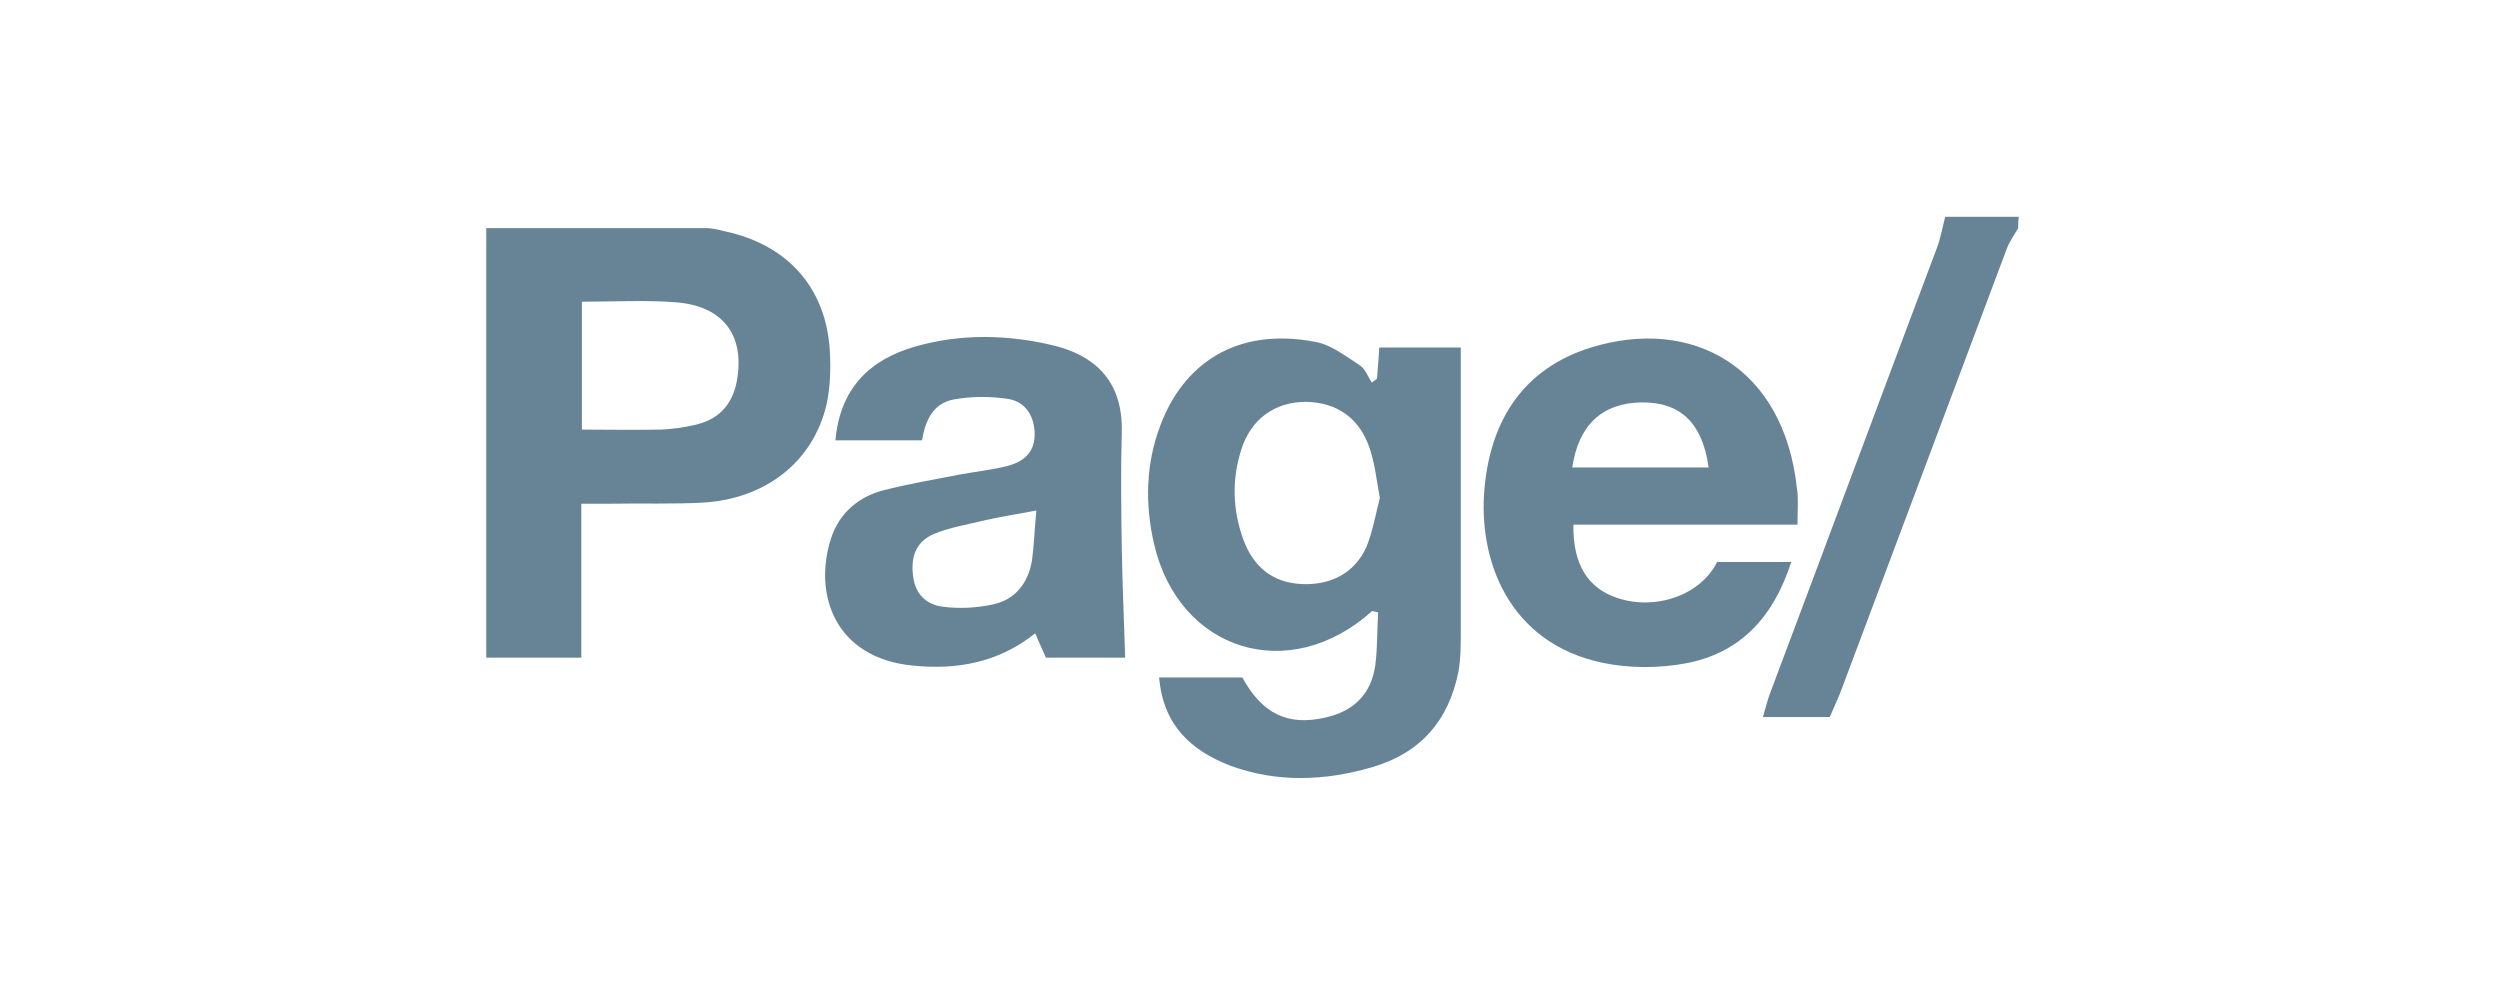
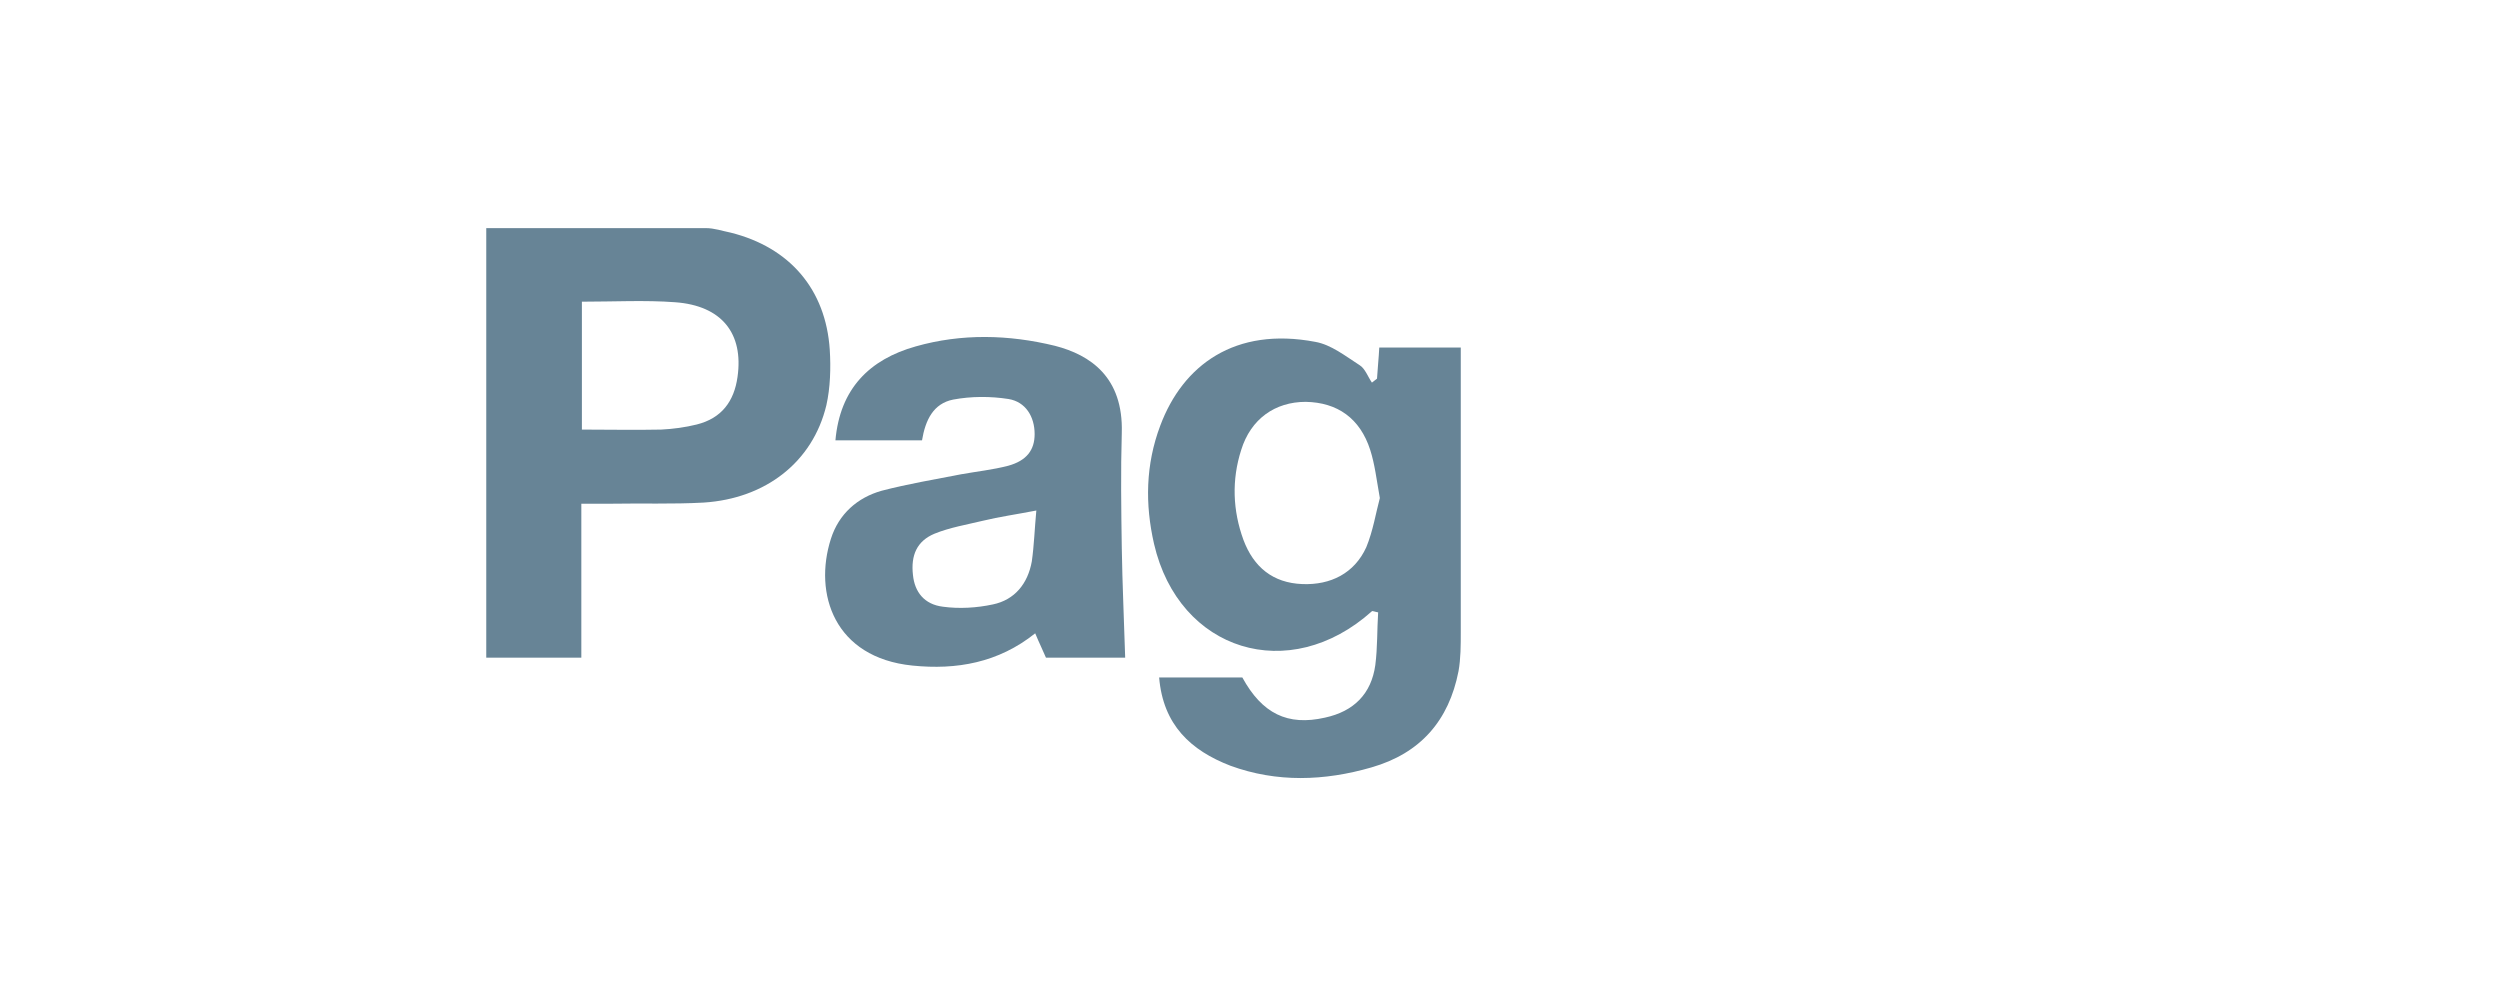
<svg xmlns="http://www.w3.org/2000/svg" width="400" height="160" viewBox="0 0 400 160" fill="none">
  <mask id="mask0_632_10621" style="mask-type:luminance" maskUnits="userSpaceOnUse" x="65" y="30" width="271" height="100">
    <path d="M335.7 30H65V129.1H335.7V30Z" fill="white" />
  </mask>
  <g mask="url(#mask0_632_10621)">
-     <path d="M322.911 36.498C322.277 37.585 321.553 38.581 321.1 39.758C312.317 63.21 303.534 86.571 294.751 110.022C294.207 111.562 293.483 113.01 292.759 114.731C289.318 114.731 285.968 114.731 282.074 114.731C282.436 113.463 282.708 112.376 283.07 111.29C292.034 87.476 300.908 63.572 309.872 39.758C310.506 38.128 310.777 36.408 311.23 34.688C315.124 34.688 319.017 34.688 323.001 34.688C322.911 35.321 322.911 35.865 322.911 36.498Z" fill="#678496" />
    <path d="M185.462 108.392C190.17 108.392 194.517 108.392 198.772 108.392C201.941 114.187 206.016 116.179 211.992 114.821C216.61 113.825 219.417 111.018 220.051 106.4C220.413 103.593 220.322 100.786 220.503 97.98C219.96 97.889 219.598 97.708 219.507 97.798C206.288 109.66 188.631 104.227 184.647 87.023C183.198 80.685 183.289 74.347 185.643 68.099C189.265 58.411 197.595 52.254 210.453 54.698C212.988 55.151 215.252 56.962 217.515 58.411C218.421 58.954 218.874 60.312 219.507 61.218C219.779 61.036 220.051 60.765 220.322 60.584C220.413 58.954 220.594 57.415 220.684 55.604C224.94 55.604 229.105 55.604 233.723 55.604C233.723 56.781 233.723 57.958 233.723 59.044C233.723 73.079 233.723 87.114 233.723 101.149C233.723 103.231 233.723 105.404 233.361 107.396C231.822 115.274 227.294 120.526 219.417 122.789C211.901 124.962 204.296 125.234 196.871 122.518C190.532 120.073 186.096 115.998 185.462 108.392ZM220.775 79.689C220.232 76.611 219.96 74.256 219.236 71.993C217.606 66.922 213.984 64.387 208.913 64.296C204.024 64.296 200.13 67.013 198.591 71.993C197.052 76.792 197.233 81.681 198.953 86.39C200.583 90.736 203.662 93.271 208.37 93.452C212.897 93.633 216.7 91.732 218.602 87.567C219.688 84.941 220.141 82.043 220.775 79.689Z" fill="#678496" />
    <path d="M77.801 36.498C89.572 36.498 101.252 36.498 112.933 36.498C114.291 36.498 115.559 36.951 116.917 37.223C126.334 39.577 132.129 46.278 132.763 55.966C132.944 58.864 132.853 62.033 132.219 64.84C130.046 73.894 122.531 79.78 112.571 80.414C107.591 80.685 102.701 80.504 97.721 80.595C96.272 80.595 94.823 80.595 93.013 80.595C93.013 88.925 93.013 96.893 93.013 105.223C87.851 105.223 82.962 105.223 77.801 105.223C77.801 82.406 77.801 59.588 77.801 36.498ZM93.103 48.27C93.103 55.242 93.103 61.942 93.103 68.733C97.449 68.733 101.615 68.824 105.78 68.733C107.681 68.643 109.673 68.371 111.484 67.918C115.468 66.922 117.46 64.206 118.003 60.312C118.999 53.34 115.468 48.903 108.043 48.36C103.244 47.998 98.264 48.27 93.103 48.27Z" fill="#678496" />
    <path d="M133.669 70.453C134.393 62.214 139.102 57.505 146.527 55.422C153.861 53.34 161.376 53.521 168.801 55.332C174.415 56.781 179.757 60.312 179.485 69.276C179.304 75.433 179.395 81.5 179.485 87.657C179.576 93.452 179.848 99.247 180.029 105.223C176.226 105.223 171.97 105.223 167.352 105.223C166.9 104.137 166.266 102.869 165.632 101.33C159.746 106.038 153.046 107.215 145.983 106.491C133.488 105.223 130.138 94.991 132.945 86.208C134.212 82.224 137.2 79.599 141.094 78.512C145.259 77.425 149.605 76.701 153.77 75.886C156.306 75.433 158.841 75.162 161.286 74.528C164.274 73.713 165.541 71.993 165.541 69.457C165.541 66.65 164.093 64.296 161.376 63.843C158.479 63.391 155.4 63.391 152.503 63.934C149.333 64.568 148.066 67.194 147.523 70.453C142.905 70.453 138.377 70.453 133.669 70.453ZM165.813 81.681C162.553 82.315 159.927 82.677 157.302 83.311C154.676 83.945 151.959 84.397 149.515 85.393C146.708 86.57 145.712 88.834 146.074 92.003C146.345 94.72 147.885 96.712 150.873 97.074C153.499 97.436 156.306 97.255 158.841 96.712C162.372 95.987 164.455 93.362 165.089 89.83C165.451 87.295 165.541 84.579 165.813 81.681Z" fill="#678496" />
-     <path d="M287.598 83.945C275.375 83.945 263.513 83.945 251.742 83.945C251.651 90.374 254.096 94.177 258.895 95.716C265.052 97.708 272.115 95.172 274.741 89.921C276.552 89.921 278.453 89.921 280.355 89.921C282.256 89.921 284.158 89.921 286.602 89.921C283.705 98.885 278.363 104.499 269.761 106.129C265.414 106.944 260.706 106.944 256.36 106.038C241.42 102.869 236.44 89.649 237.526 78.059C238.522 67.194 243.774 58.954 254.549 55.604C270.757 50.624 285.425 58.682 287.508 78.15C287.779 79.689 287.598 81.5 287.598 83.945ZM251.561 74.799C258.986 74.799 266.139 74.799 273.383 74.799C272.387 67.646 268.855 64.296 262.607 64.387C256.36 64.477 252.557 68.008 251.561 74.799Z" fill="#678496" />
  </g>
</svg>